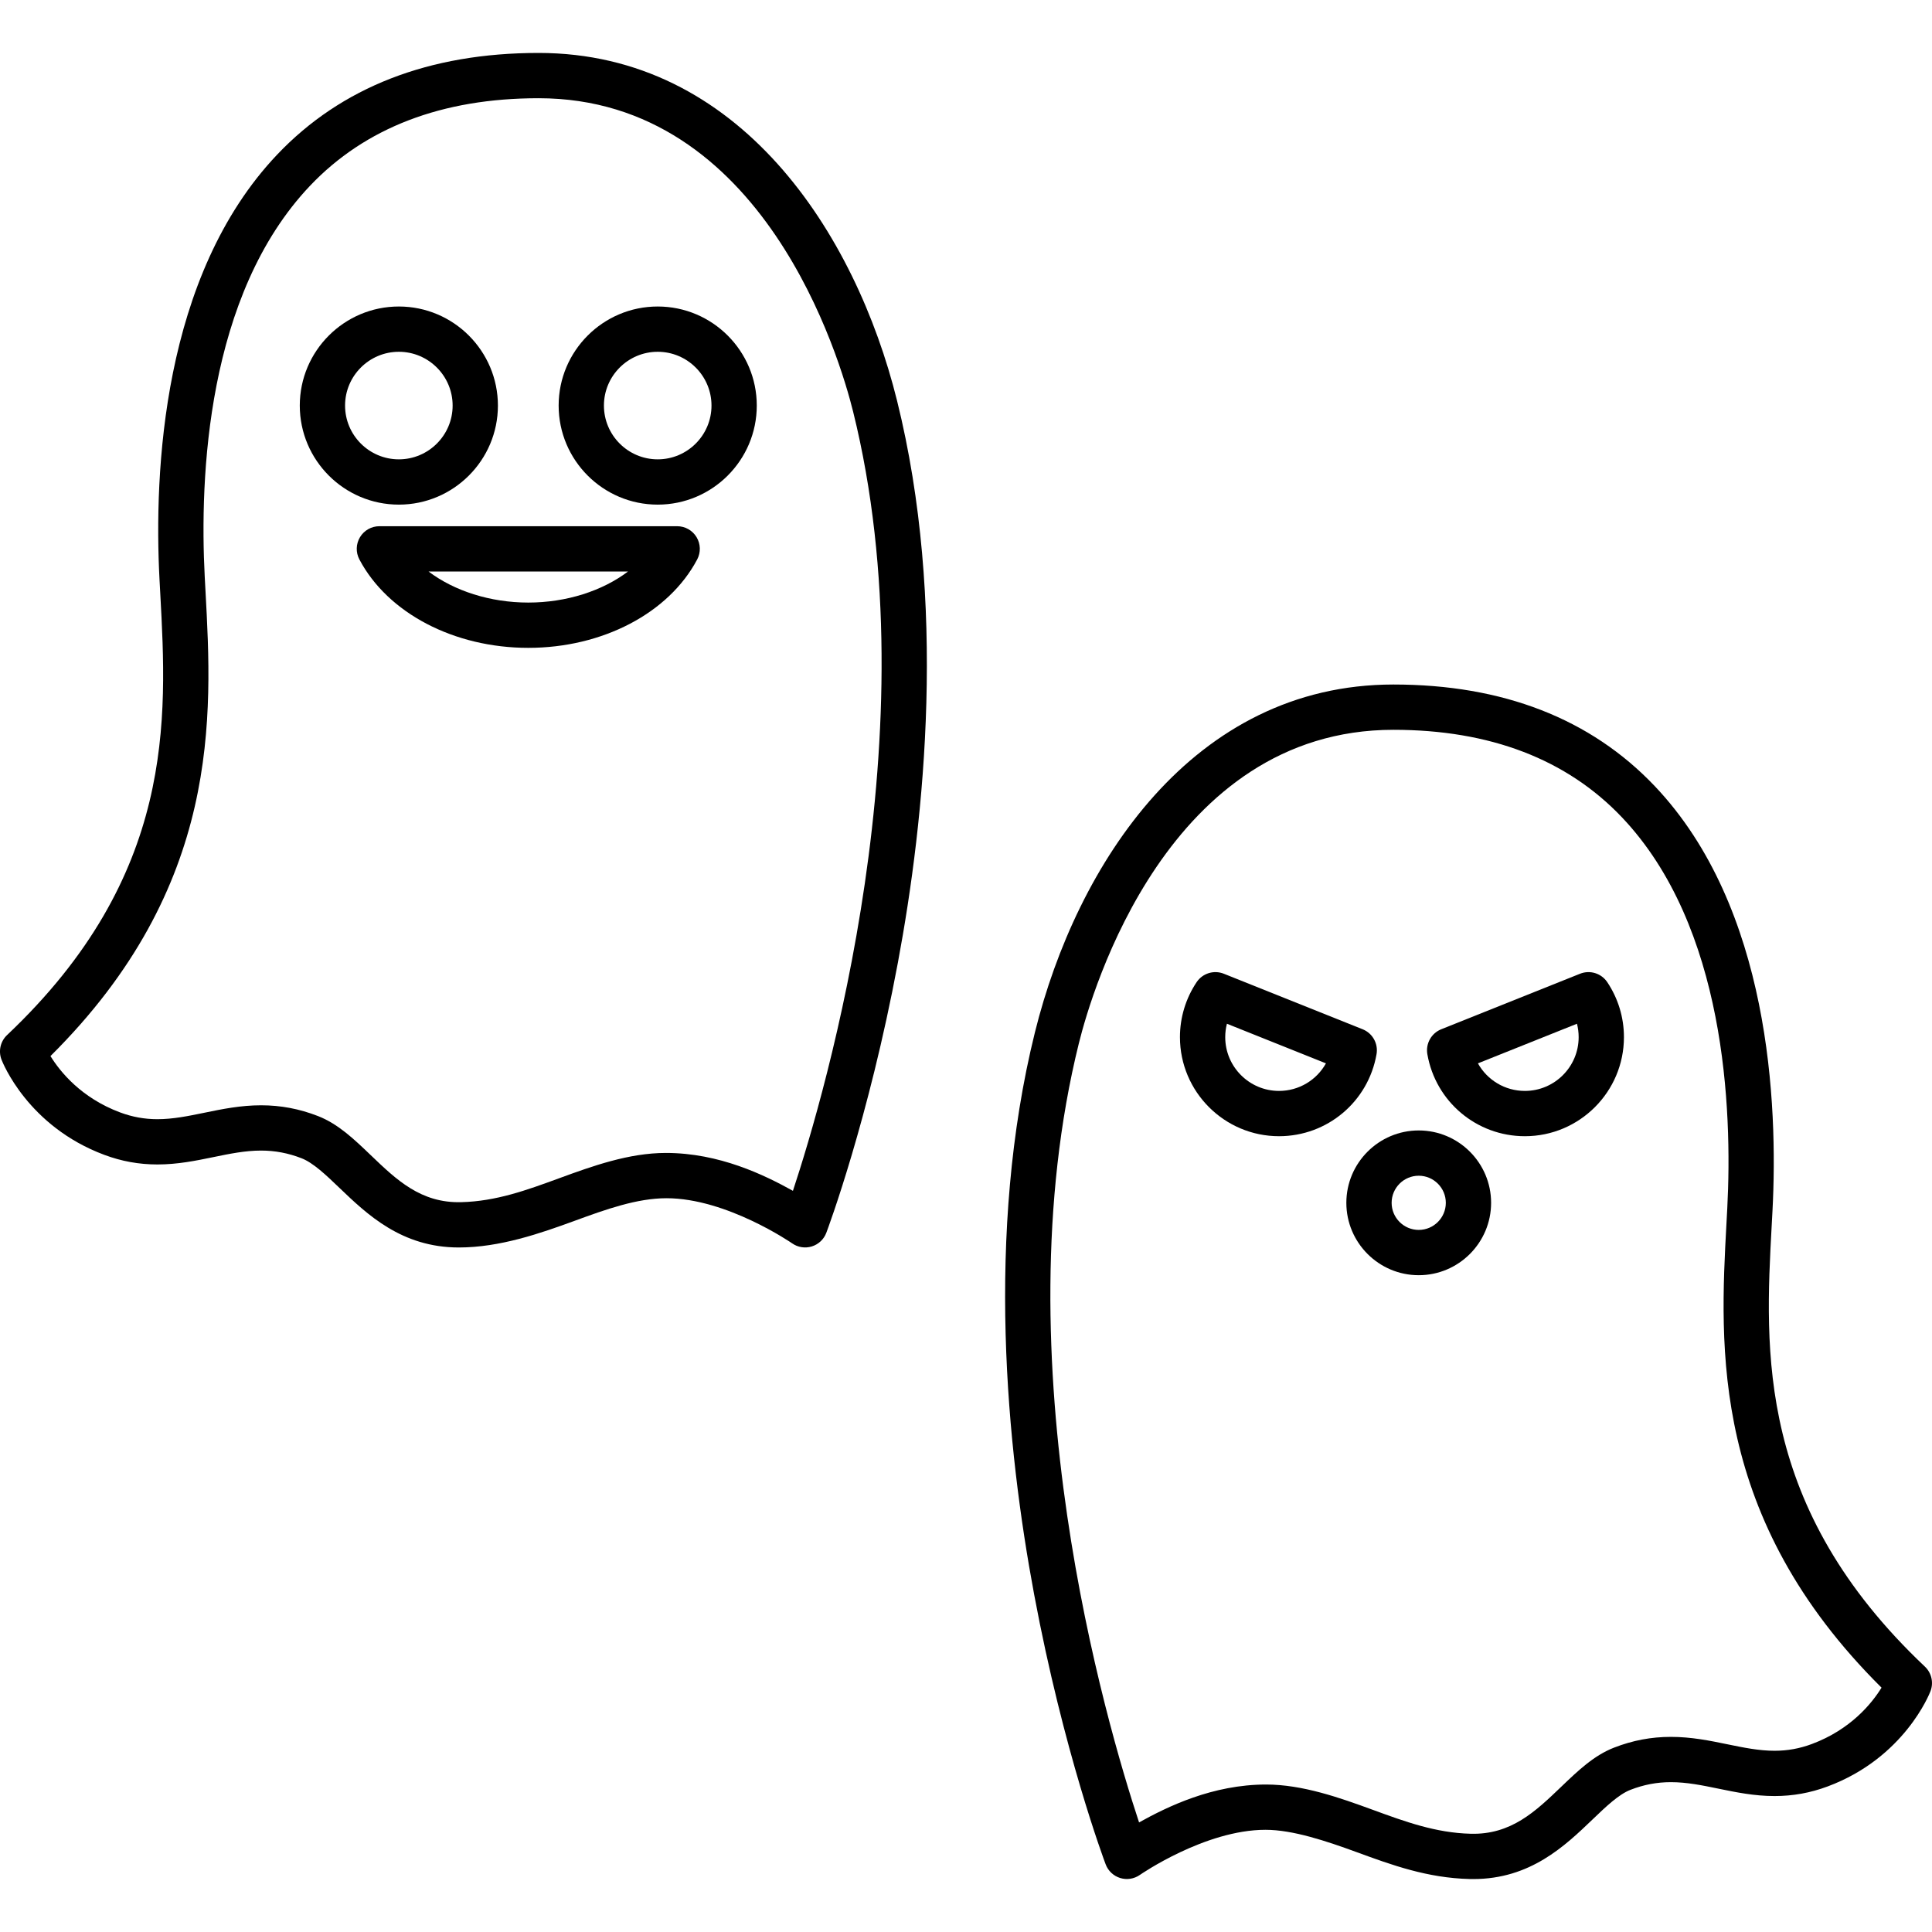
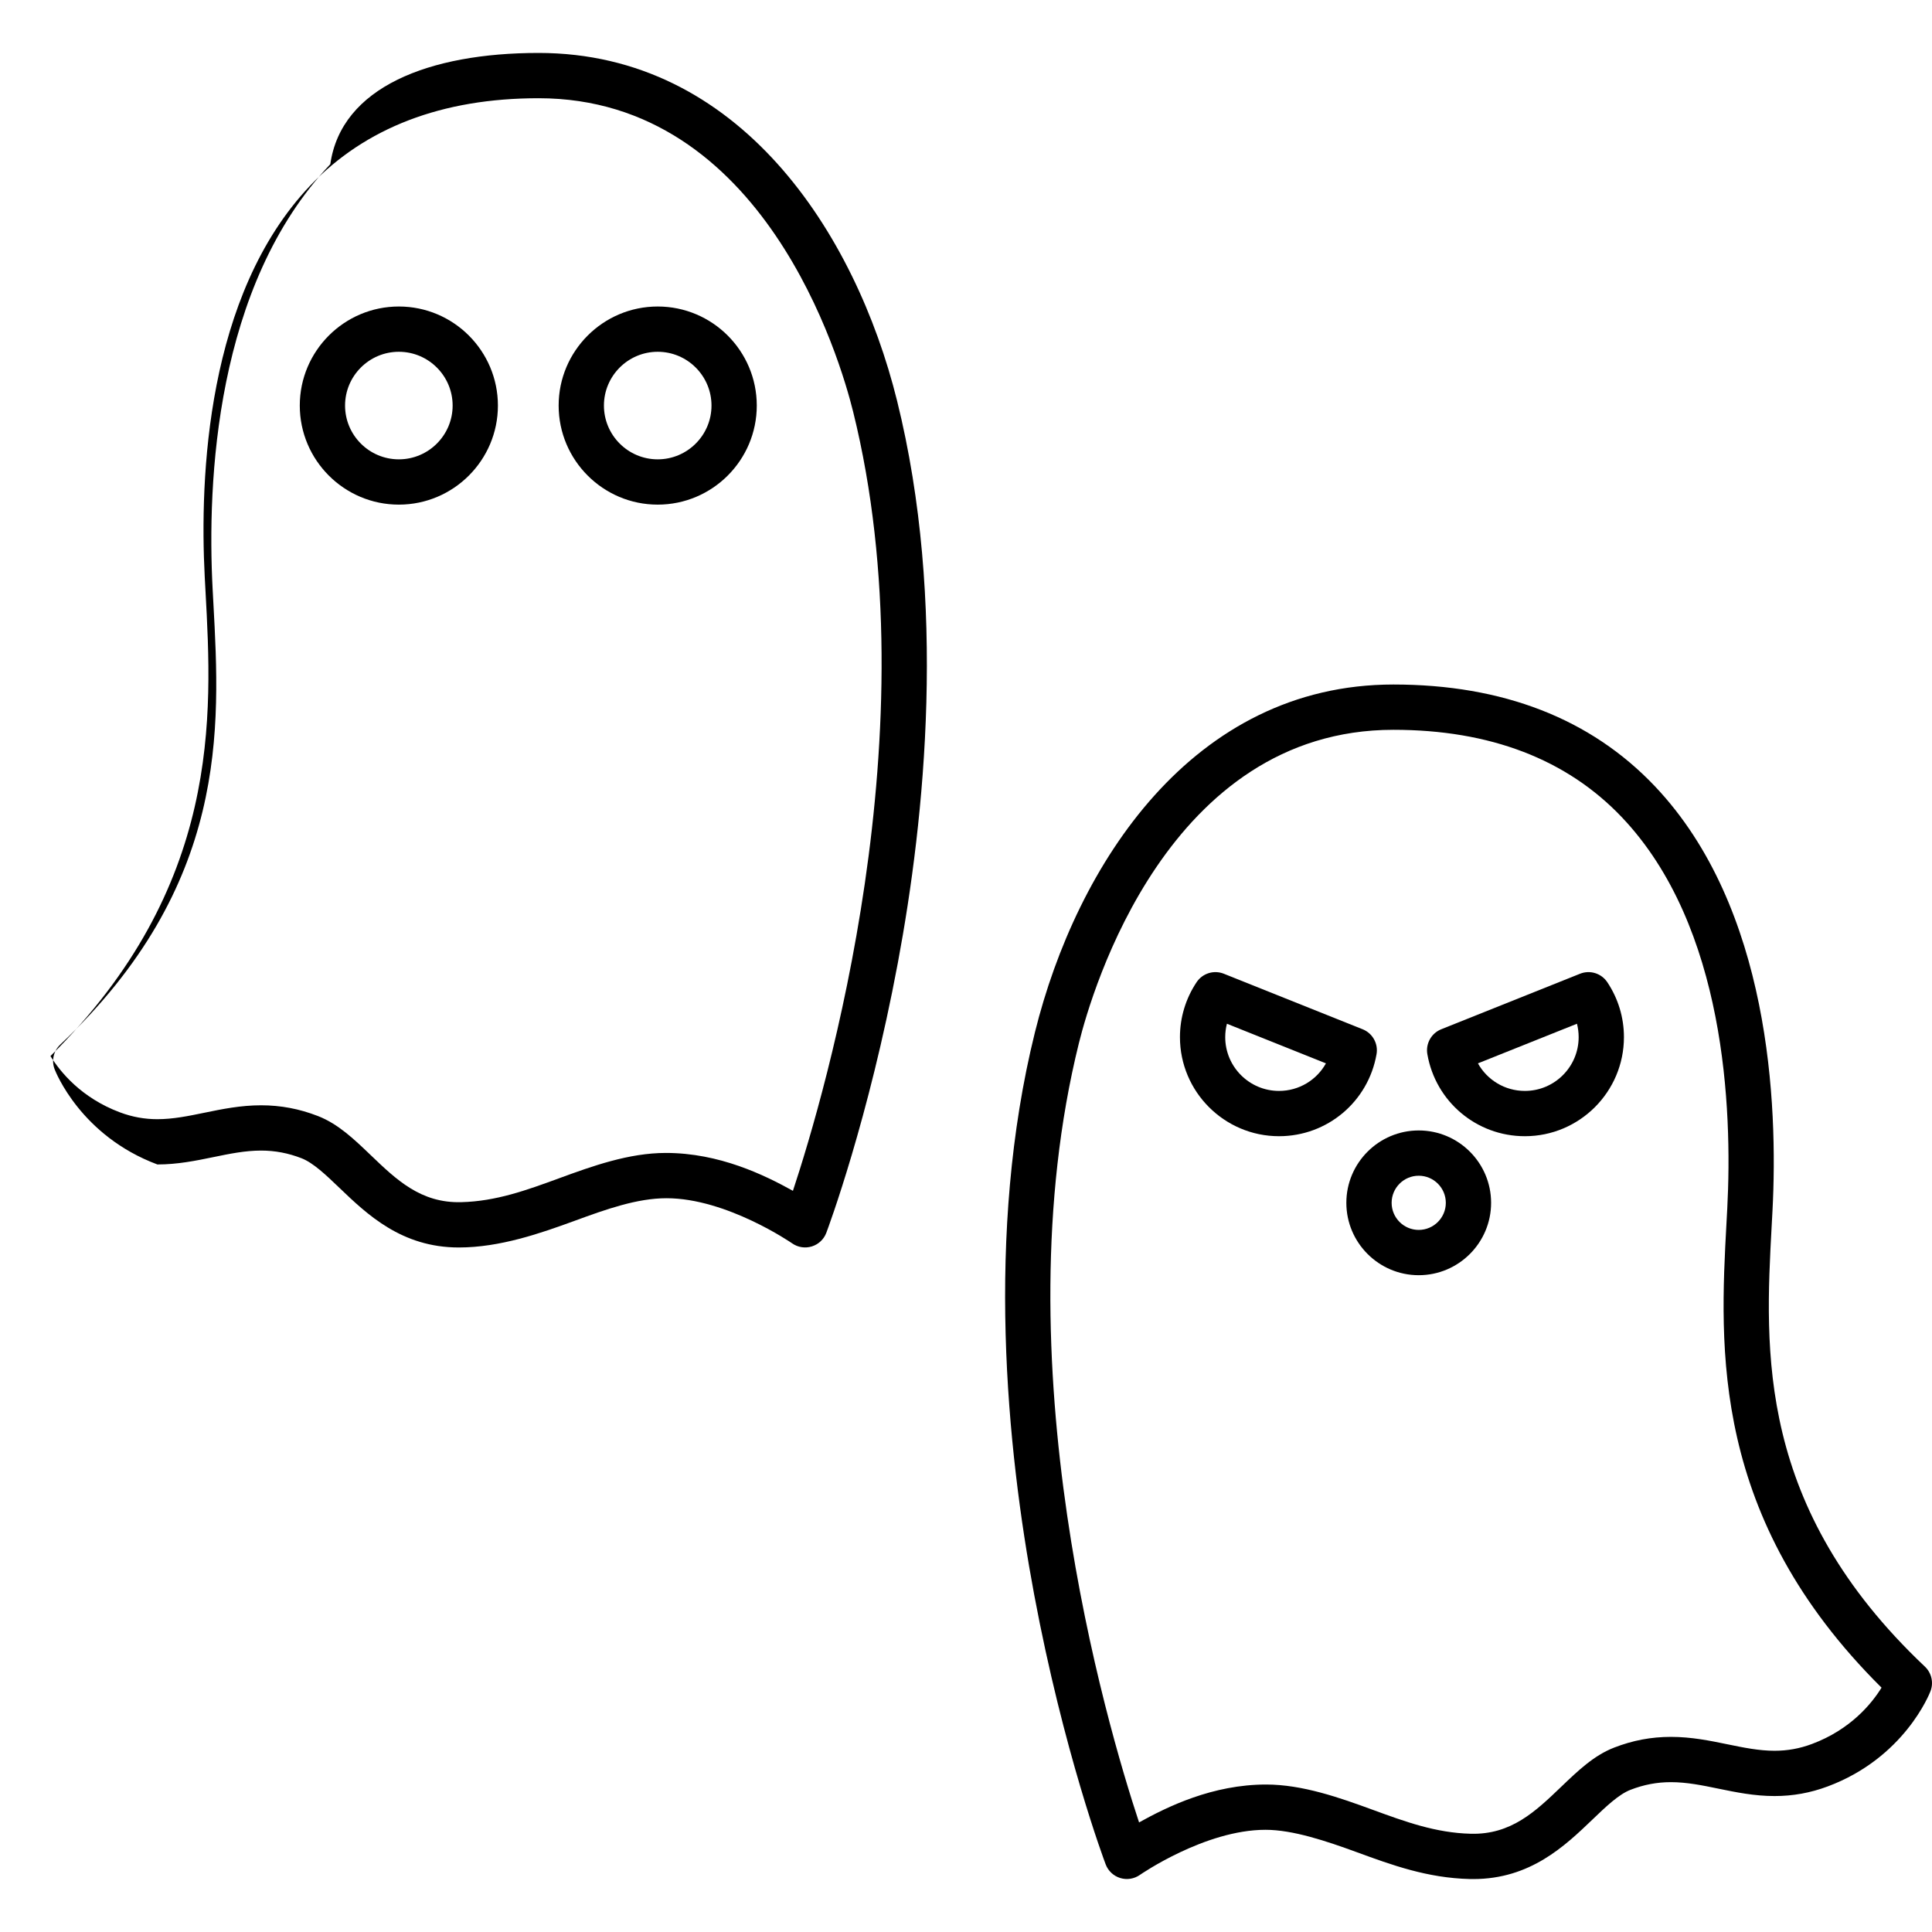
<svg xmlns="http://www.w3.org/2000/svg" version="1.1" id="Capa_1" x="0px" y="0px" viewBox="0 0 426.641 426.641" style="enable-background:new 0 0 426.641 426.641;" xml:space="preserve">
  <g>
    <g>
      <g>
        <g>
-           <path d="M101.316,275.479c-12.619,0.001-20.243-7.303-26.369-13.172c-2.966-2.841-5.767-5.524-8.37-6.536      c-2.929-1.138-5.845-1.691-8.914-1.691c-3.517,0-6.915,0.698-10.512,1.438c-3.896,0.801-7.926,1.629-12.39,1.629      c-4.063,0-7.9-0.694-11.73-2.123c-16.908-6.308-22.474-20.44-22.703-21.038c-0.722-1.89-0.234-4.029,1.236-5.418      c37.215-35.172,35.338-69.712,33.83-97.464l-0.173-3.225c-1.222-23.497,0.529-66.922,25.992-93.743      C75.353,19.242,94.77,11.69,118.927,11.69c44.33,0,69.963,39.676,79.171,76.808c11.014,44.41,6.174,92.006,0.176,124.113      c-6.481,34.691-15.422,58.621-15.799,59.623c-0.545,1.445-1.727,2.558-3.202,3.014c-1.475,0.455-3.08,0.205-4.344-0.68      c-0.139-0.097-14.481-9.966-27.743-9.966c-6.536,0-13.411,2.469-20.261,4.978C119.327,272.362,110.393,275.479,101.316,275.479z       M57.664,244.08c4.33,0,8.431,0.775,12.536,2.37c4.459,1.733,7.959,5.086,11.665,8.636c5.698,5.459,11.073,10.631,20.004,10.386      c7.709-0.19,14.465-2.664,21.617-5.283c7.334-2.686,15.38-5.587,23.557-5.587c11.818,0,21.787,4.885,28.058,8.366      c7.212-21.821,30.701-101.866,13.292-172.063c-2.866-11.558-19.686-69.215-69.465-69.215c-21.307,0-38.284,6.503-50.46,19.33      c-22.89,24.111-24.396,64.443-23.258,86.338l0.172,3.202c1.5,27.599,3.544,65.162-34.238,102.653      c2.13,3.449,6.788,9.234,15.384,12.442c2.692,1.004,5.386,1.493,8.235,1.493c3.447,0,6.813-0.692,10.377-1.424      C49.068,244.915,53.13,244.08,57.664,244.08z" />
+           <path d="M101.316,275.479c-12.619,0.001-20.243-7.303-26.369-13.172c-2.966-2.841-5.767-5.524-8.37-6.536      c-2.929-1.138-5.845-1.691-8.914-1.691c-3.517,0-6.915,0.698-10.512,1.438c-3.896,0.801-7.926,1.629-12.39,1.629      c-16.908-6.308-22.474-20.44-22.703-21.038c-0.722-1.89-0.234-4.029,1.236-5.418      c37.215-35.172,35.338-69.712,33.83-97.464l-0.173-3.225c-1.222-23.497,0.529-66.922,25.992-93.743      C75.353,19.242,94.77,11.69,118.927,11.69c44.33,0,69.963,39.676,79.171,76.808c11.014,44.41,6.174,92.006,0.176,124.113      c-6.481,34.691-15.422,58.621-15.799,59.623c-0.545,1.445-1.727,2.558-3.202,3.014c-1.475,0.455-3.08,0.205-4.344-0.68      c-0.139-0.097-14.481-9.966-27.743-9.966c-6.536,0-13.411,2.469-20.261,4.978C119.327,272.362,110.393,275.479,101.316,275.479z       M57.664,244.08c4.33,0,8.431,0.775,12.536,2.37c4.459,1.733,7.959,5.086,11.665,8.636c5.698,5.459,11.073,10.631,20.004,10.386      c7.709-0.19,14.465-2.664,21.617-5.283c7.334-2.686,15.38-5.587,23.557-5.587c11.818,0,21.787,4.885,28.058,8.366      c7.212-21.821,30.701-101.866,13.292-172.063c-2.866-11.558-19.686-69.215-69.465-69.215c-21.307,0-38.284,6.503-50.46,19.33      c-22.89,24.111-24.396,64.443-23.258,86.338l0.172,3.202c1.5,27.599,3.544,65.162-34.238,102.653      c2.13,3.449,6.788,9.234,15.384,12.442c2.692,1.004,5.386,1.493,8.235,1.493c3.447,0,6.813-0.692,10.377-1.424      C49.068,244.915,53.13,244.08,57.664,244.08z" />
        </g>
        <g>
          <g>
-             <path d="M116.66,143.064c-16.39,0-31.031-7.664-37.3-19.525c-0.819-1.55-0.767-3.416,0.138-4.917       c0.905-1.502,2.53-2.42,4.283-2.42h65.758c1.753,0,3.378,0.918,4.283,2.42c0.905,1.501,0.957,3.367,0.138,4.917       C147.689,135.4,133.048,143.064,116.66,143.064z M94.631,126.202c5.658,4.278,13.596,6.862,22.03,6.862       c8.433,0,16.37-2.584,22.028-6.862H94.631z" />
-           </g>
+             </g>
          <g>
            <g>
              <g>
                <path d="M88.077,111.436c-12.063,0-21.876-9.813-21.876-21.876c0-12.062,9.813-21.875,21.876-21.875         c12.063,0,21.877,9.813,21.877,21.875C109.954,101.622,100.14,111.436,88.077,111.436z M88.077,77.684         c-6.548,0-11.876,5.327-11.876,11.875c0,6.548,5.328,11.876,11.876,11.876c6.549,0,11.877-5.328,11.877-11.876         C99.954,83.012,94.626,77.684,88.077,77.684z" />
              </g>
            </g>
            <g>
              <g>
                <path d="M145.241,111.436c-12.063,0-21.876-9.813-21.876-21.876c0-12.062,9.813-21.875,21.876-21.875         c12.063,0,21.877,9.813,21.877,21.875C167.118,101.622,157.304,111.436,145.241,111.436z M145.241,77.684         c-6.548,0-11.876,5.327-11.876,11.875c0,6.548,5.328,11.876,11.876,11.876c6.549,0,11.877-5.328,11.877-11.876         C157.118,83.012,151.79,77.684,145.241,77.684z" />
              </g>
            </g>
          </g>
        </g>
      </g>
      <g>
        <g>
          <path d="M313.295,281.601c-8.814,0-15.983-7.17-15.983-15.983c0-8.813,7.17-15.983,15.983-15.983      c8.813,0,15.983,7.17,15.983,15.983C329.279,274.431,322.109,281.601,313.295,281.601z M313.295,259.635      c-3.299,0-5.983,2.684-5.983,5.983c0,3.299,2.685,5.983,5.983,5.983s5.983-2.684,5.983-5.983      C319.279,262.319,316.594,259.635,313.295,259.635z" />
        </g>
        <g>
          <path d="M325.324,414.951c-0.265,0-0.532-0.003-0.8-0.01c-9.354-0.231-17.211-3.108-24.809-5.89      c-6.851-2.509-14.219-4.978-20.262-4.978c-13.336,0-27.604,9.87-27.747,9.969c-1.265,0.881-2.867,1.132-4.343,0.674      c-1.473-0.458-2.654-1.567-3.198-3.011c-0.378-1.001-9.317-24.932-15.8-59.623c-5.998-32.107-10.838-79.703,0.176-124.113      c9.209-37.131,34.844-76.808,79.173-76.808c24.155,0,43.571,7.551,57.71,22.443c25.462,26.82,27.215,70.246,25.993,93.745      l-0.173,3.221c-1.509,27.754-3.387,62.294,33.83,97.468c1.47,1.39,1.958,3.528,1.236,5.418      c-0.229,0.599-5.794,14.73-22.702,21.039c-3.831,1.429-7.667,2.124-11.729,2.124c-0.001,0-0.001,0-0.002,0      c-4.464,0-8.493-0.828-12.39-1.629c-3.598-0.74-6.995-1.438-10.513-1.438c-3.069,0-5.984,0.553-8.914,1.691      c-2.602,1.011-5.403,3.694-8.369,6.536C345.568,407.647,337.943,414.951,325.324,414.951z M279.598,394.074      c8.027,0,16.224,2.901,23.558,5.587c7.151,2.619,13.907,5.093,21.615,5.283c8.934,0.24,14.308-4.928,20.005-10.386      c3.705-3.55,7.205-6.903,11.665-8.636c4.105-1.595,8.205-2.37,12.535-2.37c4.534,0,8.597,0.835,12.525,1.643      c3.564,0.732,6.93,1.424,10.378,1.424h0.001c2.848,0,5.541-0.488,8.233-1.493c8.602-3.209,13.259-8.996,15.386-12.441      c-37.783-37.493-35.739-75.058-34.239-102.658l0.172-3.198c1.138-21.897-0.37-62.23-23.26-86.34      c-12.176-12.825-29.151-19.328-50.457-19.328c-49.779,0-66.601,57.657-69.468,69.215      c-17.423,70.261,6.073,150.252,13.291,172.065C257.809,398.959,267.764,394.074,279.598,394.074z" />
        </g>
        <g>
          <g>
            <path d="M282.443,250.907c-12.063,0-21.876-9.814-21.876-21.876c0-4.337,1.272-8.534,3.677-12.136       c1.313-1.965,3.819-2.743,6.016-1.866l30.65,12.261c2.193,0.877,3.473,3.17,3.069,5.498       C302.155,243.287,293.098,250.907,282.443,250.907z M270.94,226.072c-0.247,0.959-0.373,1.952-0.373,2.959       c0,6.548,5.327,11.876,11.876,11.876c4.414,0,8.323-2.411,10.364-6.087L270.94,226.072z" />
          </g>
          <g>
            <path d="M336.736,250.907c-10.655,0-19.713-7.62-21.536-18.119c-0.403-2.328,0.876-4.621,3.069-5.498l30.65-12.261       c2.196-0.877,4.704-0.099,6.016,1.866c2.406,3.604,3.678,7.8,3.678,12.136C358.612,241.094,348.799,250.907,336.736,250.907z        M326.371,234.82c2.041,3.676,5.95,6.087,10.364,6.087c6.549,0,11.877-5.328,11.877-11.876c0-1.007-0.126-1.999-0.373-2.959       L326.371,234.82z" />
          </g>
        </g>
      </g>
    </g>
  </g>
  <g>
</g>
  <g>
</g>
  <g>
</g>
  <g>
</g>
  <g>
</g>
  <g>
</g>
  <g>
</g>
  <g>
</g>
  <g>
</g>
  <g>
</g>
  <g>
</g>
  <g>
</g>
  <g>
</g>
  <g>
</g>
  <g>
</g>
</svg>